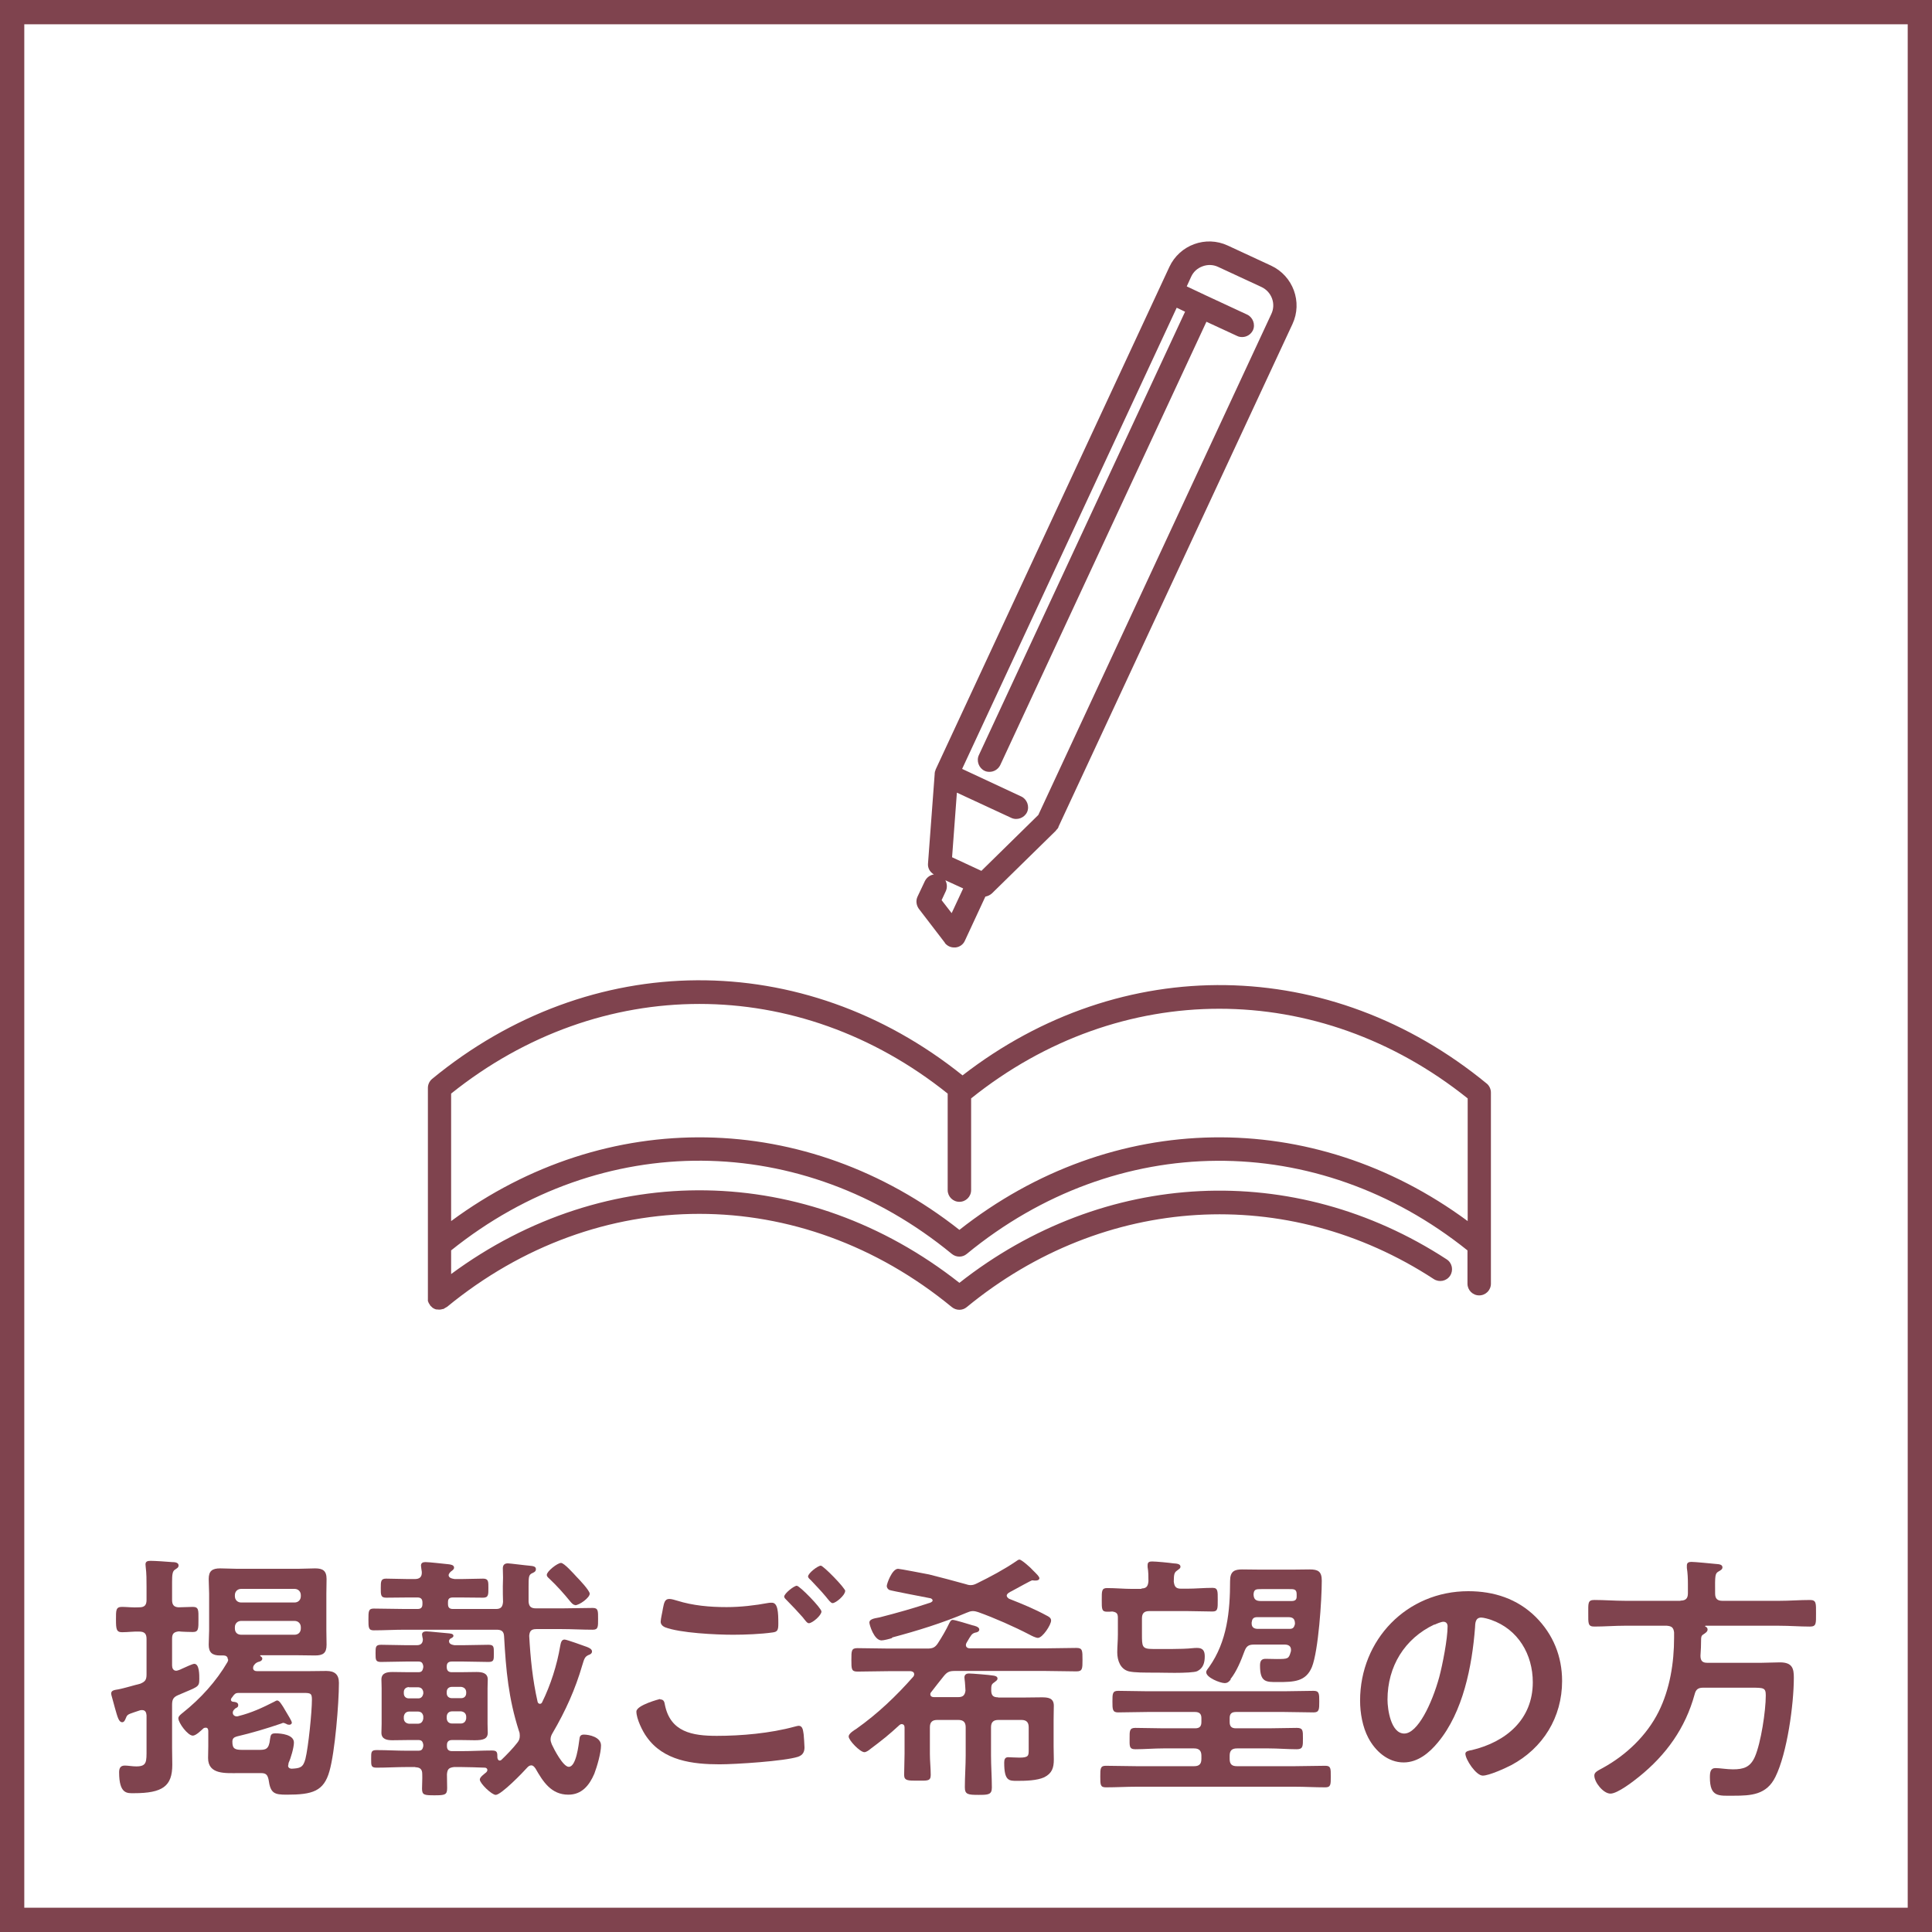
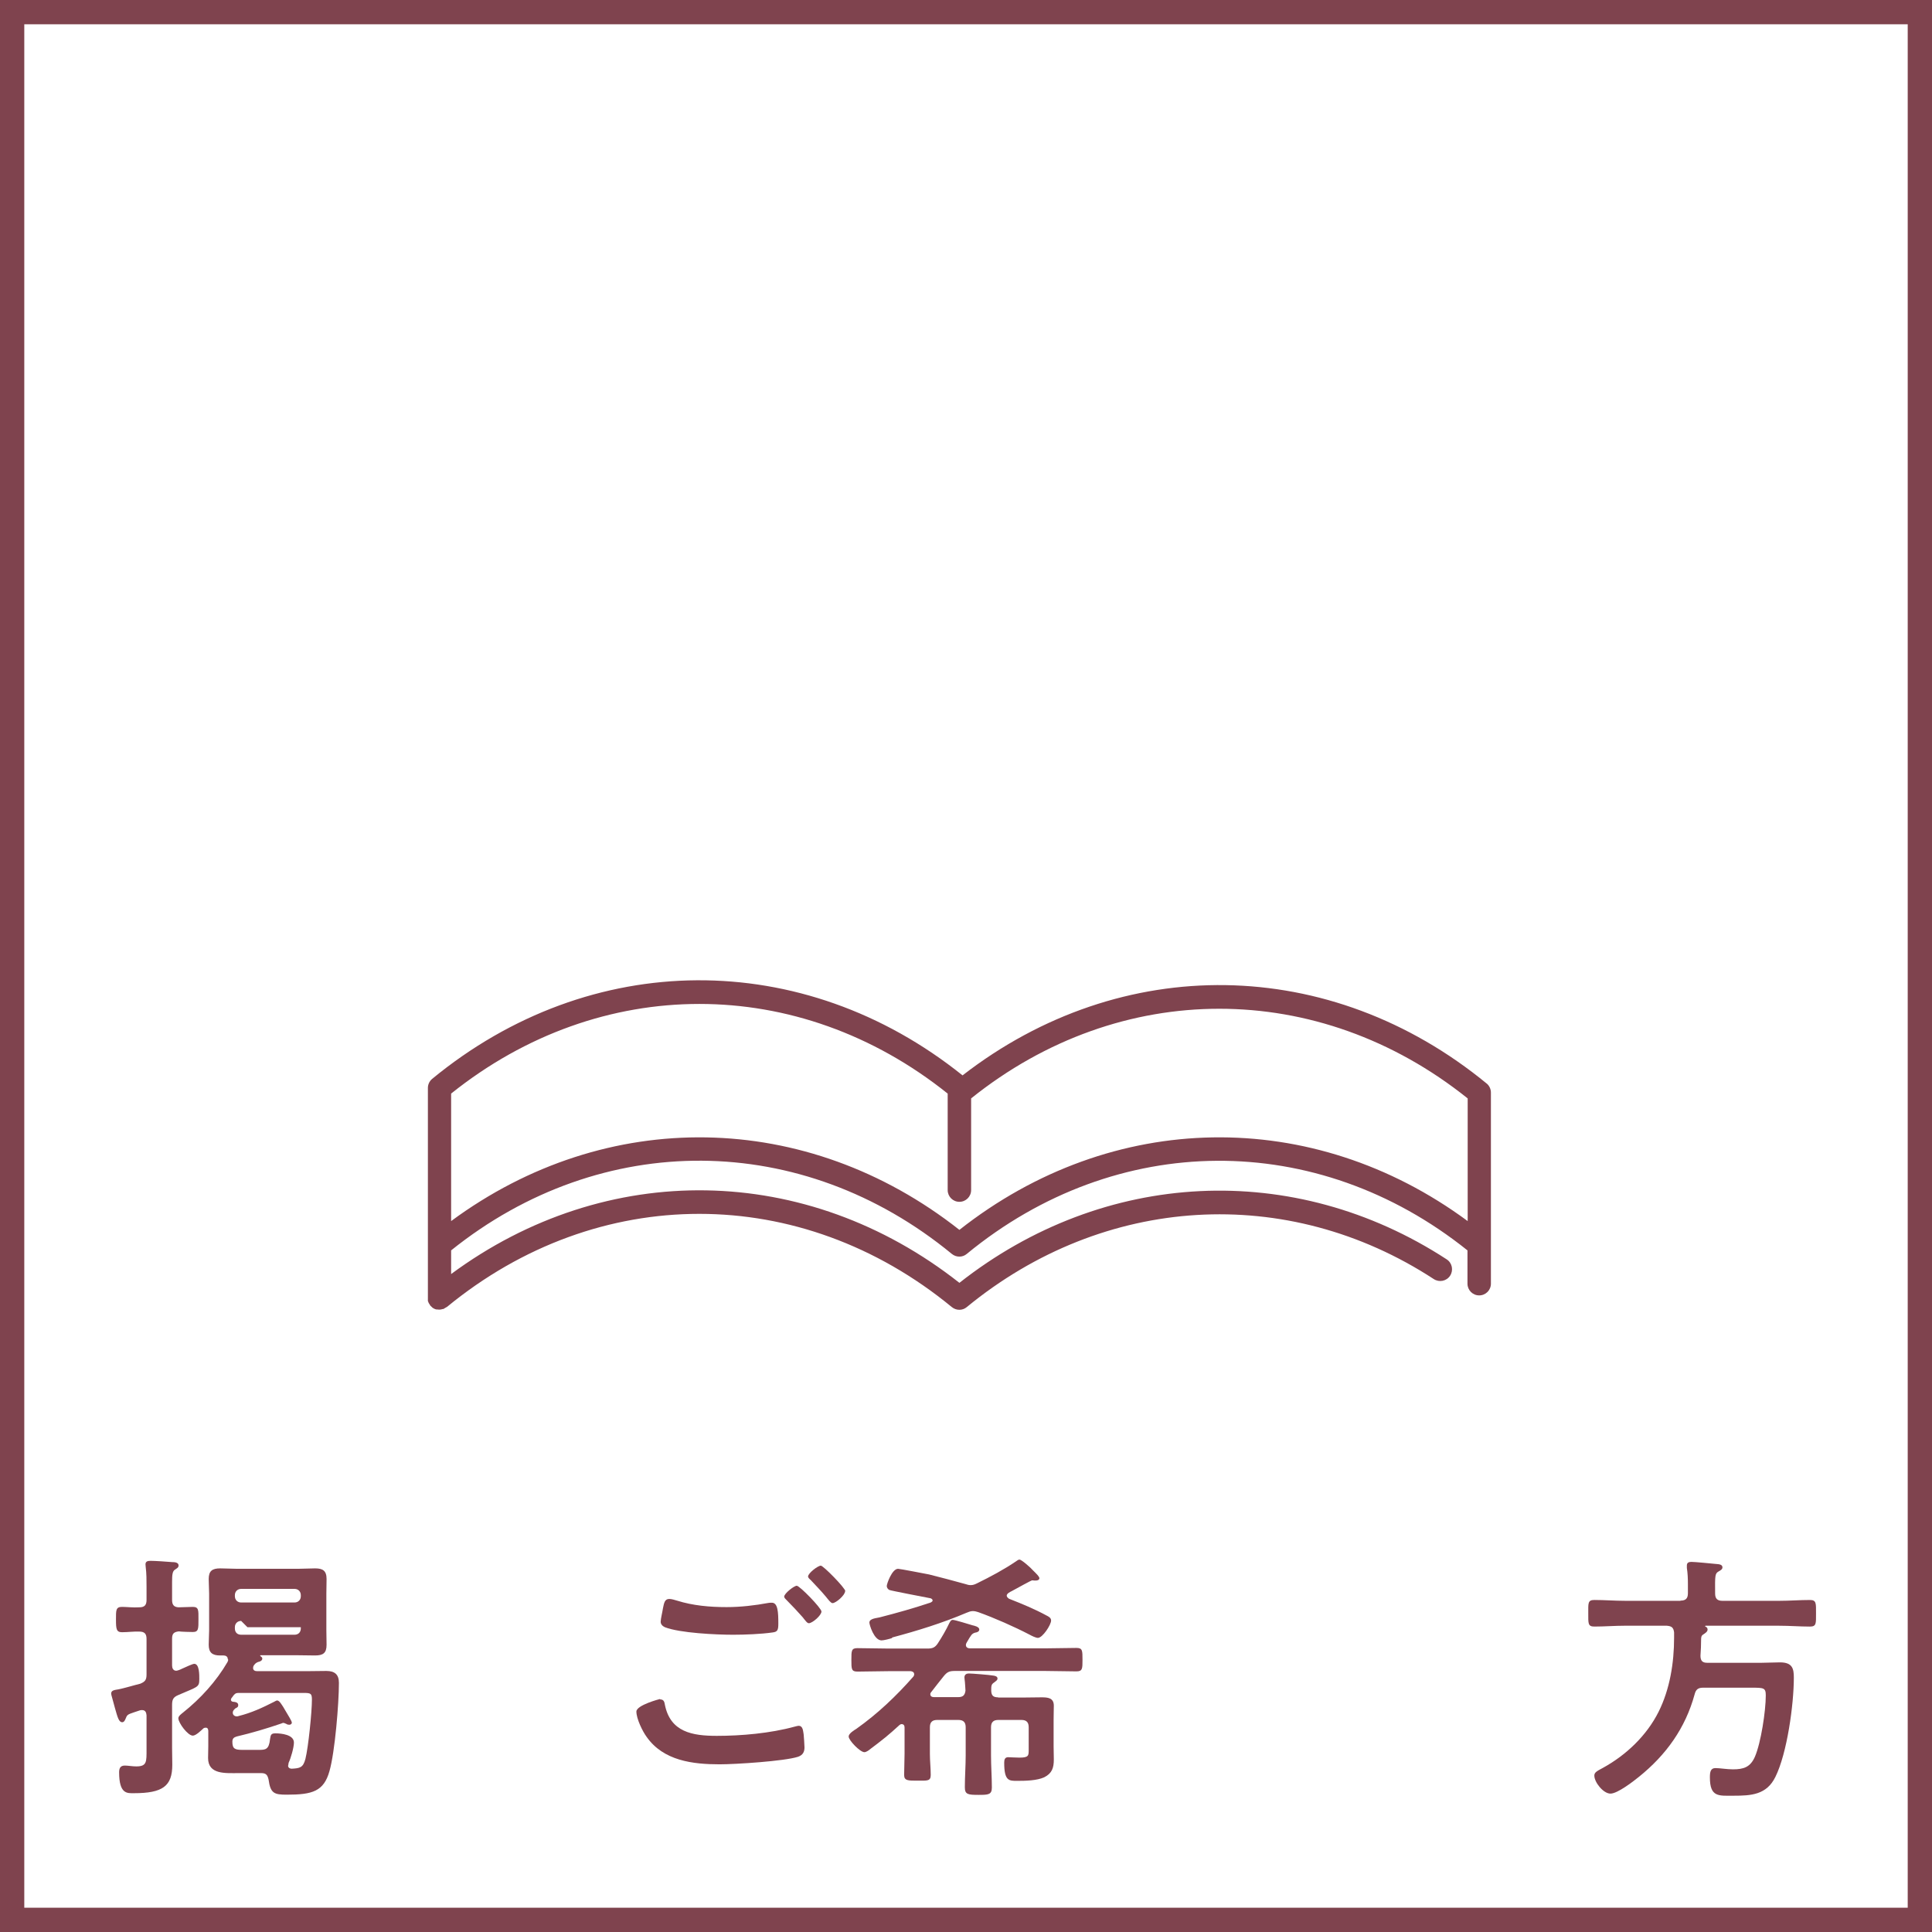
<svg xmlns="http://www.w3.org/2000/svg" id="_イヤー_2" viewBox="0 0 92.29 92.29">
  <rect x="0" y="0" width="92.29" height="92.29" fill="#808080" stroke="none" />
  <defs>
    <style>.cls-1{fill:#fff;stroke:#7f434e;stroke-miterlimit:10;stroke-width:1.16px;}.cls-2{fill:#7f434e;}</style>
  </defs>
  <g id="_イヤー_1-2">
    <g>
      <g>
        <rect class="cls-1" x=".58" y=".58" width="91.13" height="91.13" />
        <g>
-           <path class="cls-2" d="M7,81.94c-.01-.14-.06-.25-.21-.25-.04,0-.06,0-.1,.01-.14,.04-.22,.08-.3,.1-.3,.1-.32,.12-.39,.3-.03,.08-.08,.17-.16,.17-.16,0-.22-.22-.35-.68-.04-.16-.09-.34-.15-.55-.01-.04-.03-.1-.03-.14,0-.16,.17-.17,.34-.2,.27-.05,.76-.2,1.05-.27,.24-.1,.3-.19,.3-.45v-1.69c0-.25-.1-.35-.35-.35-.27-.01-.55,.03-.82,.03s-.29-.15-.29-.6-.01-.61,.29-.61c.21,0,.54,.04,.82,.02,.25,0,.35-.1,.35-.35v-.62c0-.32,0-.65-.04-.96,0-.04-.01-.09-.01-.12,0-.15,.11-.17,.25-.17,.21,0,.78,.04,1.02,.06,.11,0,.31,.01,.31,.16,0,.11-.09,.14-.17,.2-.12,.07-.14,.24-.14,.58v.87c0,.22,.08,.34,.31,.35,.09,0,.63-.02,.68-.02,.29,0,.27,.17,.27,.58,0,.46,.01,.62-.27,.62-.07,0-.56-.01-.67-.03-.24,.03-.32,.11-.32,.35v1.28c0,.12,.05,.25,.2,.25,.05,0,.21-.06,.26-.09,.2-.09,.52-.24,.6-.24,.25,0,.24,.55,.24,.72,0,.41-.06,.36-1,.77-.24,.1-.3,.21-.3,.47v2.08c0,.26,.01,.52,.01,.78,0,1.02-.45,1.36-1.84,1.36-.31,0-.7,.05-.7-1,0-.19,.06-.32,.27-.32,.16,0,.36,.04,.55,.04,.51,0,.49-.22,.49-.82v-1.64Zm3.88-2.69c0-.12-.1-.17-.2-.17h-.17c-.37,0-.54-.14-.54-.51,0-.24,.02-.47,.02-.7v-1.74c0-.22-.02-.46-.02-.7,0-.39,.17-.51,.55-.51,.27,0,.55,.02,.81,.02h2.91c.27,0,.54-.02,.81-.02,.37,0,.55,.11,.55,.51,0,.24-.01,.47-.01,.7v1.74c0,.22,.01,.46,.01,.7,0,.4-.17,.51-.55,.51-.27,0-.54-.01-.81-.01h-1.79s-.02,0-.02,.01c0,.01,0,.03,.01,.03,.05,.04,.09,.06,.09,.12,0,.1-.12,.15-.2,.16-.12,.05-.15,.09-.22,.19-.01,.04-.02,.06-.02,.1,0,.11,.09,.15,.19,.15h2.4c.31,0,.61-.01,.91-.01,.4,0,.6,.17,.6,.57,0,.98-.19,3.3-.45,4.21-.27,.97-.81,1.13-2.04,1.13-.6,0-.78-.06-.87-.72-.05-.22-.12-.31-.35-.31h-1.07c-.63,0-1.47,.08-1.47-.72,0-.2,.01-.39,.01-.57v-.72c0-.09-.03-.16-.12-.16-.05,0-.09,.01-.12,.04-.11,.1-.35,.34-.5,.34-.24,0-.69-.61-.69-.83,0-.11,.15-.21,.22-.27,.83-.66,1.59-1.49,2.13-2.42,.01-.04,.03-.06,.03-.11Zm2.88,5.08c0,.1,.06,.15,.16,.16,.41-.02,.56-.05,.67-.47,.14-.56,.31-2.24,.31-2.83,0-.3-.06-.32-.4-.32h-3.09c-.11,0-.16,.01-.24,.1l-.12,.16s-.02,.04-.02,.06c0,.06,.04,.09,.09,.1,.1,.01,.26,.02,.26,.16,0,.1-.06,.12-.14,.16-.05,.04-.09,.09-.11,.14-.01,.02-.01,.05-.01,.07,0,.11,.1,.17,.19,.17,.04,0,.08-.01,.1-.02,.6-.15,1.12-.39,1.67-.67,.05-.02,.11-.07,.16-.07,.11,0,.22,.21,.29,.31,.02,.04,.06,.1,.1,.17,.14,.24,.31,.5,.31,.58,0,.06-.06,.1-.12,.1-.05,0-.1-.01-.14-.04-.04-.01-.1-.05-.14-.05-.03,0-.06,.01-.1,.03-.7,.24-1.41,.45-2.13,.62-.14,.04-.21,.1-.21,.25,0,.34,.12,.39,.49,.39h.77c.32,0,.49-.01,.54-.52,.03-.2,.05-.27,.26-.27,.27,0,.88,.06,.88,.44,0,.24-.15,.75-.25,.96-.01,.05-.02,.09-.02,.14Zm.61-8.13c0-.17-.12-.3-.3-.3h-2.55c-.17,0-.3,.12-.3,.3v.05c0,.17,.12,.3,.3,.3h2.55c.17,0,.3-.12,.3-.3v-.05Zm-2.85,1.23c-.17,0-.3,.12-.3,.3v.06c0,.19,.12,.3,.3,.3h2.55c.17,0,.3-.11,.3-.3v-.06c0-.17-.12-.3-.3-.3h-2.55Z" />
-           <path class="cls-2" d="M19.85,84.41h-.42c-.49,0-.96,.03-1.44,.03-.27,0-.26-.1-.26-.42s-.01-.42,.26-.42c.49,0,.96,.03,1.44,.03h.55c.16,0,.21-.06,.24-.22v-.07c-.03-.16-.08-.22-.24-.22h-.44c-.26,0-.54,.01-.8,.01s-.52-.05-.52-.36c0-.12,.01-.25,.01-.42v-1.71c0-.16-.01-.3-.01-.41,0-.32,.27-.36,.54-.36s.52,.01,.78,.01h.44c.16,0,.21-.06,.24-.24v-.05c-.03-.16-.08-.22-.24-.22h-.56c-.41,0-.81,.02-1.22,.02-.26,0-.26-.1-.26-.41s0-.41,.27-.41c.4,0,.81,.02,1.21,.02h.49c.19,0,.29-.09,.29-.29-.01-.05-.04-.17-.04-.22,0-.12,.11-.15,.21-.15,.15,0,.85,.08,1.03,.09,.08,.01,.26,.01,.26,.12,0,.08-.09,.1-.15,.14-.04,.04-.06,.07-.06,.12,0,.14,.15,.17,.26,.19h.4c.41,0,.81-.02,1.22-.02,.27,0,.26,.1,.26,.41s.01,.41-.26,.41c-.4,0-.81-.02-1.22-.02h-.52c-.17,0-.25,.07-.25,.24v.02c0,.17,.08,.25,.24,.25h.4c.26,0,.52-.01,.78-.01s.54,.04,.54,.36c0,.12-.01,.25-.01,.41v1.71c0,.17,.01,.3,.01,.42,0,.31-.24,.36-.63,.36-.2,0-.42-.01-.68-.01h-.39c-.17,0-.25,.08-.25,.24v.05c0,.16,.08,.24,.24,.24h.47c.49,0,.96-.03,1.44-.03,.26,0,.26,.1,.26,.34,.01,.07,.04,.14,.11,.14,.04,0,.06-.01,.09-.04,.25-.24,.55-.55,.75-.81,.09-.11,.12-.2,.12-.34,0-.09-.01-.15-.04-.22-.5-1.56-.62-2.9-.71-4.52-.01-.24-.12-.32-.36-.32h-4.38c-.5,0-1,.03-1.49,.03-.25,0-.25-.14-.25-.52s0-.52,.25-.52c.5,0,1,.02,1.49,.02h.6c.16,0,.24-.06,.24-.24v-.07c0-.17-.08-.24-.24-.24h-.45c-.35,0-.7,.01-1.05,.01-.26,0-.25-.15-.25-.46s0-.45,.25-.45c.35,0,.7,.02,1.05,.02h.32c.24,0,.35-.1,.34-.34-.01-.08-.04-.25-.04-.3,0-.14,.1-.17,.22-.17,.17,0,.86,.08,1.07,.1,.1,.01,.29,.03,.29,.16,0,.09-.06,.12-.15,.19-.04,.03-.11,.12-.11,.17,0,.14,.17,.17,.29,.19h.31c.35,0,.7-.02,1.05-.02,.26,0,.25,.15,.25,.45s.01,.46-.25,.46c-.35,0-.7-.01-1.05-.01h-.39c-.17,0-.24,.06-.24,.22v.09c0,.16,.06,.24,.24,.24h2.05c.24,0,.32-.1,.34-.34-.01-.25-.01-.5-.01-.75,0-.14,.01-.27,.01-.41,0-.15-.01-.29-.01-.44,0-.16,.08-.24,.24-.24,.1,0,.86,.1,1.02,.11,.21,.02,.32,.04,.32,.17,0,.12-.11,.16-.2,.2-.14,.08-.15,.17-.15,.62v.73c.02,.24,.12,.32,.36,.32h1.23c.49,0,.98-.02,1.48-.02,.26,0,.25,.15,.25,.52s.01,.52-.25,.52c-.5,0-1-.03-1.48-.03h-1.22c-.24,0-.32,.09-.34,.32,.06,1.08,.16,2.09,.4,3.15,.01,.05,.05,.1,.11,.1,.05,0,.09-.03,.11-.08,.4-.81,.71-1.78,.86-2.68,.03-.14,.05-.31,.21-.31,.1,0,.92,.3,1.06,.35,.1,.04,.25,.1,.25,.22,0,.1-.1,.15-.17,.17-.17,.08-.2,.17-.29,.47-.34,1.17-.8,2.19-1.42,3.25-.06,.1-.1,.19-.1,.31,0,.09,.03,.15,.06,.24,.11,.24,.54,1.07,.81,1.07,.36,0,.47-1.06,.51-1.33,.01-.08,.02-.21,.21-.21,.26,0,.82,.12,.82,.52,0,.36-.19,1.01-.32,1.35-.24,.56-.6,1-1.24,1-.82,0-1.21-.62-1.57-1.25-.05-.07-.11-.15-.2-.15s-.14,.05-.19,.1c-.21,.24-1.25,1.31-1.51,1.31-.19,0-.76-.55-.76-.73,0-.12,.19-.25,.31-.35,.03-.04,.05-.06,.05-.11,0-.07-.06-.11-.12-.11-.37-.01-.75-.03-1.12-.03h-.35c-.25,.03-.32,.1-.34,.35,0,.22,.01,.45,.01,.66,0,.32-.11,.34-.6,.34s-.6-.01-.6-.32c0-.22,.02-.46,.01-.7,0-.22-.1-.32-.34-.32Zm-.32-3.82c-.14,.01-.24,.09-.24,.24v.06c0,.15,.1,.24,.24,.24h.45c.14,0,.21-.09,.24-.22v-.09c-.03-.14-.1-.21-.24-.22h-.45Zm.69,1.39c-.03-.14-.1-.21-.24-.22h-.45c-.14,.01-.22,.1-.24,.24v.1c.01,.14,.1,.22,.24,.24h.45c.14-.01,.21-.09,.24-.24v-.11Zm1.12-1.1c0,.15,.1,.24,.25,.24h.44c.14,0,.24-.09,.24-.24v-.06c-.01-.14-.1-.22-.24-.24h-.44c-.15,0-.25,.09-.25,.24v.06Zm0,1.21c.01,.14,.1,.24,.25,.24h.44c.14-.01,.22-.1,.24-.24v-.1c-.01-.14-.1-.22-.24-.24h-.44c-.15,0-.24,.1-.25,.24v.1Zm6.14-5.42c-.1,0-.17-.09-.24-.17-.29-.36-.65-.76-.98-1.07-.06-.06-.14-.11-.14-.2,0-.17,.51-.57,.68-.57,.15,0,.61,.52,.74,.66,.12,.12,.63,.66,.63,.81,0,.19-.49,.55-.7,.55Z" />
+           <path class="cls-2" d="M7,81.94c-.01-.14-.06-.25-.21-.25-.04,0-.06,0-.1,.01-.14,.04-.22,.08-.3,.1-.3,.1-.32,.12-.39,.3-.03,.08-.08,.17-.16,.17-.16,0-.22-.22-.35-.68-.04-.16-.09-.34-.15-.55-.01-.04-.03-.1-.03-.14,0-.16,.17-.17,.34-.2,.27-.05,.76-.2,1.05-.27,.24-.1,.3-.19,.3-.45v-1.69c0-.25-.1-.35-.35-.35-.27-.01-.55,.03-.82,.03s-.29-.15-.29-.6-.01-.61,.29-.61c.21,0,.54,.04,.82,.02,.25,0,.35-.1,.35-.35v-.62c0-.32,0-.65-.04-.96,0-.04-.01-.09-.01-.12,0-.15,.11-.17,.25-.17,.21,0,.78,.04,1.02,.06,.11,0,.31,.01,.31,.16,0,.11-.09,.14-.17,.2-.12,.07-.14,.24-.14,.58v.87c0,.22,.08,.34,.31,.35,.09,0,.63-.02,.68-.02,.29,0,.27,.17,.27,.58,0,.46,.01,.62-.27,.62-.07,0-.56-.01-.67-.03-.24,.03-.32,.11-.32,.35v1.28c0,.12,.05,.25,.2,.25,.05,0,.21-.06,.26-.09,.2-.09,.52-.24,.6-.24,.25,0,.24,.55,.24,.72,0,.41-.06,.36-1,.77-.24,.1-.3,.21-.3,.47v2.08c0,.26,.01,.52,.01,.78,0,1.02-.45,1.36-1.84,1.36-.31,0-.7,.05-.7-1,0-.19,.06-.32,.27-.32,.16,0,.36,.04,.55,.04,.51,0,.49-.22,.49-.82v-1.64Zm3.88-2.69c0-.12-.1-.17-.2-.17h-.17c-.37,0-.54-.14-.54-.51,0-.24,.02-.47,.02-.7v-1.74c0-.22-.02-.46-.02-.7,0-.39,.17-.51,.55-.51,.27,0,.55,.02,.81,.02h2.91c.27,0,.54-.02,.81-.02,.37,0,.55,.11,.55,.51,0,.24-.01,.47-.01,.7v1.74c0,.22,.01,.46,.01,.7,0,.4-.17,.51-.55,.51-.27,0-.54-.01-.81-.01h-1.79s-.02,0-.02,.01c0,.01,0,.03,.01,.03,.05,.04,.09,.06,.09,.12,0,.1-.12,.15-.2,.16-.12,.05-.15,.09-.22,.19-.01,.04-.02,.06-.02,.1,0,.11,.09,.15,.19,.15h2.4c.31,0,.61-.01,.91-.01,.4,0,.6,.17,.6,.57,0,.98-.19,3.3-.45,4.21-.27,.97-.81,1.13-2.04,1.13-.6,0-.78-.06-.87-.72-.05-.22-.12-.31-.35-.31h-1.07c-.63,0-1.47,.08-1.47-.72,0-.2,.01-.39,.01-.57v-.72c0-.09-.03-.16-.12-.16-.05,0-.09,.01-.12,.04-.11,.1-.35,.34-.5,.34-.24,0-.69-.61-.69-.83,0-.11,.15-.21,.22-.27,.83-.66,1.59-1.49,2.13-2.42,.01-.04,.03-.06,.03-.11Zm2.88,5.08c0,.1,.06,.15,.16,.16,.41-.02,.56-.05,.67-.47,.14-.56,.31-2.24,.31-2.83,0-.3-.06-.32-.4-.32h-3.09c-.11,0-.16,.01-.24,.1l-.12,.16s-.02,.04-.02,.06c0,.06,.04,.09,.09,.1,.1,.01,.26,.02,.26,.16,0,.1-.06,.12-.14,.16-.05,.04-.09,.09-.11,.14-.01,.02-.01,.05-.01,.07,0,.11,.1,.17,.19,.17,.04,0,.08-.01,.1-.02,.6-.15,1.12-.39,1.67-.67,.05-.02,.11-.07,.16-.07,.11,0,.22,.21,.29,.31,.02,.04,.06,.1,.1,.17,.14,.24,.31,.5,.31,.58,0,.06-.06,.1-.12,.1-.05,0-.1-.01-.14-.04-.04-.01-.1-.05-.14-.05-.03,0-.06,.01-.1,.03-.7,.24-1.41,.45-2.13,.62-.14,.04-.21,.1-.21,.25,0,.34,.12,.39,.49,.39h.77c.32,0,.49-.01,.54-.52,.03-.2,.05-.27,.26-.27,.27,0,.88,.06,.88,.44,0,.24-.15,.75-.25,.96-.01,.05-.02,.09-.02,.14Zm.61-8.13c0-.17-.12-.3-.3-.3h-2.55c-.17,0-.3,.12-.3,.3v.05c0,.17,.12,.3,.3,.3h2.55c.17,0,.3-.12,.3-.3v-.05Zm-2.85,1.23c-.17,0-.3,.12-.3,.3v.06c0,.19,.12,.3,.3,.3h2.55c.17,0,.3-.11,.3-.3v-.06h-2.55Z" />
          <path class="cls-2" d="M31.54,81.18c.16,0,.2,.11,.22,.25,.26,1.31,1.31,1.49,2.48,1.49s2.55-.12,3.72-.44c.05-.01,.14-.04,.19-.04,.21,0,.21,.25,.24,.41,.01,.12,.04,.5,.04,.62,0,.22-.08,.37-.31,.45-.65,.21-2.99,.36-3.74,.36-1.29,0-2.69-.17-3.49-1.31-.2-.27-.49-.87-.49-1.21,0-.31,1.12-.6,1.13-.6Zm.8-4.72c.76,.24,1.57,.31,2.37,.31,.67,0,1.35-.08,2-.2,.05-.01,.11-.01,.16-.01,.29,0,.31,.46,.31,1,0,.31-.04,.39-.27,.42-.55,.08-1.33,.11-1.89,.11-.81,0-2.54-.08-3.26-.36-.11-.05-.2-.14-.2-.26,0-.14,.09-.5,.11-.65,.05-.22,.07-.44,.3-.44,.11,0,.27,.05,.37,.08Zm6.9,.52c0,.19-.44,.56-.6,.56-.08,0-.15-.1-.3-.29-.24-.27-.5-.55-.76-.81-.04-.04-.12-.11-.12-.17,0-.15,.47-.52,.6-.52,.14,0,1.18,1.07,1.18,1.23Zm1.13-.97c0,.19-.44,.57-.6,.57-.08,0-.19-.15-.32-.31-.24-.29-.49-.54-.73-.8-.05-.04-.12-.11-.12-.16,0-.16,.47-.52,.61-.52,.12,0,1.17,1.07,1.17,1.22Z" />
          <path class="cls-2" d="M47.67,81.09h1.2c.3,0,.58-.01,.88-.01s.59,.02,.59,.4c0,.16-.01,.4-.01,.68v1.27c0,.2,.01,.41,.01,.62,0,.39-.08,.66-.46,.85-.35,.16-.9,.17-1.29,.17s-.62,.01-.62-.87c0-.14,.03-.26,.19-.26,.1,0,.31,.02,.54,.02,.45,0,.44-.1,.44-.4v-1.05c0-.24-.11-.35-.35-.35h-1.1c-.24,0-.35,.11-.35,.35v1.34c0,.51,.04,1.03,.04,1.54,0,.34-.17,.35-.63,.35-.51,0-.66-.02-.66-.36,0-.51,.04-1.02,.04-1.53v-1.34c0-.24-.11-.35-.35-.35h-1.01c-.24,0-.35,.11-.35,.35v1.27c0,.34,.04,.67,.04,1.01,0,.3-.17,.27-.62,.27s-.65,.01-.65-.27c0-.34,.02-.67,.02-1.01v-1.26c0-.09-.04-.16-.14-.16-.04,0-.08,.02-.11,.05-.51,.47-.8,.7-1.36,1.12-.07,.06-.21,.17-.31,.17-.2,0-.75-.56-.75-.75,0-.14,.26-.3,.36-.36,1.03-.73,1.91-1.57,2.73-2.5,.03-.04,.04-.07,.04-.11,0-.11-.09-.14-.17-.15h-1.03c-.5,0-1,.02-1.51,.02-.29,0-.29-.12-.29-.56s0-.56,.29-.56c.51,0,1.01,.02,1.51,.02h1.82c.25,0,.37-.04,.51-.25,.19-.29,.4-.65,.54-.95,.04-.07,.08-.17,.17-.17,.11,0,.78,.21,.95,.26,.09,.02,.32,.07,.32,.2,0,.1-.11,.14-.2,.15-.16,.05-.19,.11-.4,.47-.03,.05-.04,.08-.04,.12,0,.12,.1,.16,.2,.16h3.57c.5,0,1-.02,1.51-.02,.29,0,.29,.12,.29,.57,0,.42,0,.55-.29,.55-.51,0-1.01-.02-1.51-.02h-4.29c-.26,0-.37,.04-.54,.25-.2,.24-.39,.5-.59,.75-.02,.02-.05,.06-.05,.11,0,.1,.08,.14,.17,.14h1.16c.22,0,.32-.08,.35-.31-.01-.14-.02-.4-.04-.52,0-.04-.01-.09-.01-.11,0-.14,.1-.19,.21-.19,.15,0,1.01,.07,1.16,.1,.09,.01,.21,.04,.21,.14,0,.09-.08,.12-.16,.19-.14,.09-.14,.16-.14,.4,.01,.24,.11,.31,.34,.31Zm-5.06-2.84c-.12,.04-.39,.11-.5,.11-.36,0-.58-.75-.58-.85,0-.2,.34-.21,.49-.25,.82-.21,1.64-.44,2.44-.71,.05-.03,.09-.05,.09-.1s-.05-.08-.09-.1c-.25-.05-1.89-.36-1.98-.4-.07-.04-.12-.11-.12-.19,0-.1,.25-.82,.54-.82,.09,0,1.32,.24,1.48,.27,.59,.15,1.17,.3,1.74,.46,.09,.03,.16,.05,.25,.05,.12,0,.21-.04,.31-.09,.63-.31,1.27-.65,1.86-1.05,.05-.04,.11-.08,.16-.08,.1,0,.55,.4,.65,.52,.16,.16,.3,.29,.3,.37s-.09,.11-.16,.11h-.09s-.07-.01-.09-.01c-.05,0-.67,.35-.97,.51-.08,.04-.25,.12-.25,.22,0,.07,.06,.11,.11,.15,.61,.24,1.22,.49,1.79,.8,.1,.05,.22,.11,.22,.24,0,.21-.41,.83-.63,.83-.1,0-.3-.1-.39-.15-.75-.39-1.68-.8-2.46-1.08-.09-.03-.17-.05-.26-.05-.11,0-.2,.04-.3,.08-1.15,.49-2.35,.86-3.55,1.18Z" />
-           <path class="cls-2" d="M58.74,82.26c0,.21,.09,.3,.3,.3h1.57c.45,0,.9-.02,1.34-.02,.3,0,.29,.14,.29,.5s.01,.52-.29,.52c-.45,0-.9-.04-1.34-.04h-1.52c-.25,0-.35,.11-.35,.35v.15c0,.25,.1,.35,.35,.35h2.74c.5,0,.98-.02,1.48-.02,.27,0,.26,.14,.26,.51s.01,.52-.26,.52c-.5,0-.98-.03-1.48-.03h-7.52c-.5,0-.98,.03-1.48,.03-.27,0-.27-.12-.27-.52,0-.37,0-.51,.26-.51,.5,0,1,.02,1.49,.02h2.73c.24,0,.35-.1,.35-.35v-.15c0-.24-.11-.35-.35-.35h-1.47c-.45,0-.9,.04-1.34,.04-.3,0-.27-.17-.27-.52s-.01-.5,.27-.5c.45,0,.9,.02,1.34,.02h1.52c.21,0,.3-.09,.3-.3v-.19c0-.2-.1-.29-.3-.29h-2.29c-.46,0-.93,.02-1.39,.02-.27,0-.27-.15-.27-.52s0-.51,.27-.51c.46,0,.93,.02,1.39,.02h6.56c.47,0,.93-.02,1.39-.02,.27,0,.27,.14,.27,.51s0,.52-.27,.52c-.46,0-.92-.02-1.39-.02h-2.32c-.21,0-.3,.09-.3,.29v.19Zm-4.22-6.38c.24,0,.32-.1,.34-.35,0-.22,0-.45-.04-.67v-.1c0-.15,.1-.17,.22-.17,.19,0,.81,.06,1.01,.09,.15,.01,.34,.02,.34,.16,0,.09-.09,.12-.17,.19-.15,.1-.14,.24-.15,.52,.03,.25,.11,.34,.35,.34h.29c.4,0,.81-.04,1.21-.04,.26,0,.25,.15,.25,.57s.01,.56-.25,.56c-.4,0-.81-.02-1.21-.02h-1.81c-.24,0-.35,.1-.35,.35v.75c0,.6,0,.71,.52,.71h.96c.25,0,.7-.01,.95-.04,.05-.01,.16-.01,.21-.01,.27,0,.36,.14,.36,.4,0,.3-.07,.57-.36,.71-.12,.06-.62,.08-1.08,.08-.35,0-.67-.01-.82-.01-.67,0-1.08,0-1.36-.06-.41-.1-.56-.52-.56-.91,0-.27,.03-.56,.03-.85v-.81c0-.2-.07-.26-.27-.29-.09,.01-.16,.01-.25,.01-.26,0-.25-.14-.25-.57,0-.41-.01-.56,.25-.56,.41,0,.81,.04,1.22,.04h.44Zm4.27,4.35c-.08,.1-.15,.17-.29,.17-.21,0-.88-.26-.88-.52,0-.09,.08-.16,.14-.25,.86-1.22,1-2.66,1-4.11,0-.47,.22-.55,.58-.55,.31,0,.62,.01,.93,.01h1.41c.3,0,.58-.01,.88-.01,.41,0,.58,.1,.58,.54,0,.91-.16,3.34-.47,4.12-.29,.7-.85,.72-1.63,.72-.56,0-.85,.02-.85-.79,0-.19,.05-.32,.26-.32,.11,0,.34,.01,.54,.01,.55,0,.57-.01,.67-.35,.01-.02,.01-.06,.01-.09,0-.19-.14-.25-.3-.25h-1.47c-.26,0-.36,.08-.45,.31-.17,.46-.37,.96-.67,1.34Zm2.74-2.98h-1.47c-.16,0-.24,.06-.26,.21-.01,.02-.01,.06-.01,.09,0,.19,.12,.26,.3,.26h1.51c.16,0,.22-.06,.26-.24,0-.24-.1-.32-.32-.32Zm.16-.77c.16,0,.25-.05,.25-.21v-.12c0-.26-.16-.24-.39-.24h-1.28c-.27,0-.37,0-.39,.25,.01,.24,.11,.32,.35,.32h1.46Z" />
-           <path class="cls-2" d="M73.36,77.24c.83,.83,1.26,1.88,1.26,3.06,0,1.73-.91,3.21-2.43,4.02-.29,.15-1.06,.5-1.36,.5-.32,0-.83-.77-.83-1.05,0-.12,.19-.15,.31-.17,1.63-.39,2.91-1.46,2.91-3.24,0-1.33-.7-2.53-1.99-2.98-.11-.04-.36-.11-.47-.11-.29,0-.29,.27-.3,.49-.14,1.82-.57,4.03-1.77,5.47-.41,.5-.96,.96-1.64,.96-.76,0-1.36-.55-1.69-1.18-.27-.51-.39-1.18-.39-1.77,0-2.91,2.23-5.23,5.17-5.23,1.22,0,2.34,.36,3.22,1.23Zm-4.84,.36c-1.42,.67-2.24,2-2.24,3.59,0,.46,.16,1.62,.8,1.62s1.32-1.42,1.67-2.69c.16-.6,.4-1.83,.4-2.43,0-.12-.06-.22-.2-.22-.1,0-.32,.09-.42,.14Z" />
          <path class="cls-2" d="M80.28,76.46c.25,0,.35-.11,.35-.35v-.44c0-.26-.01-.52-.05-.77v-.12c0-.14,.1-.17,.22-.17,.17,0,.97,.08,1.18,.1,.1,.01,.3,.01,.3,.16,0,.1-.1,.15-.19,.2-.16,.1-.17,.16-.16,1.05,0,.24,.1,.35,.35,.35h2.71c.5,0,.98-.04,1.47-.04,.31,0,.29,.16,.29,.64s.02,.63-.29,.63c-.49,0-.97-.04-1.47-.04h-3.52s-.03,.02-.01,.04c.06,.02,.11,.06,.11,.14,0,.11-.11,.17-.21,.24-.09,.05-.1,.14-.1,.24,0,.25-.01,.51-.03,.77,0,.24,.09,.34,.32,.34h2.61c.29,0,.57-.02,.87-.02,.6,0,.66,.31,.66,.73,0,1.28-.32,3.61-.88,4.74-.42,.86-1.16,.9-2,.9-.71,0-1.13,.08-1.13-.88,0-.27,.04-.44,.27-.44,.2,0,.55,.06,.83,.06,.51,0,.83-.1,1.05-.6,.29-.67,.52-2.19,.52-2.93,0-.37-.1-.37-.7-.37h-2.29c-.24,0-.35,.08-.41,.32-.44,1.61-1.36,2.89-2.65,3.93-.27,.22-1.03,.81-1.37,.81s-.77-.54-.77-.86c0-.15,.11-.21,.41-.37,1.11-.61,2.09-1.54,2.66-2.68,.54-1.08,.74-2.34,.74-3.54v-.25c-.03-.24-.12-.3-.35-.32h-2c-.49,0-.97,.04-1.46,.04-.31,0-.29-.15-.29-.63s-.03-.64,.29-.64c.49,0,.97,.04,1.46,.04h2.65Z" />
        </g>
      </g>
      <g>
-         <path class="cls-2" d="M45.13,45.04c.11,.14,.27,.22,.45,.22,.02,0,.04,0,.06,0,.2-.02,.37-.14,.45-.32l.98-2.11c.11-.02,.22-.07,.31-.15l3.07-3.01v-.02s.03-.02,.04-.03c.03-.03,.05-.07,.07-.1v-.02l11.18-24.02c.49-1.05,.03-2.3-1.02-2.79l-2.07-.96c-1.05-.49-2.3-.03-2.79,1.02l-11.17,24.02s0,.03-.01,.04c0,.02-.01,.03-.02,.05,0,.02,0,.04-.01,.06,0,.01,0,.02,0,.04l-.32,4.29c-.02,.21,.09,.41,.28,.52-.18,.03-.34,.14-.43,.32l-.35,.74c-.09,.19-.06,.41,.06,.58l1.25,1.63Zm.57-7.18l2.61,1.21c.28,.13,.62,0,.75-.27,.13-.28,0-.62-.27-.75l-2.83-1.32,10.25-22.03,.4,.19-9.85,21.18c-.13,.28,0,.62,.27,.75,.08,.04,.16,.05,.24,.05,.21,0,.41-.12,.51-.32l9.85-21.18,1.47,.68c.08,.04,.16,.05,.24,.05,.21,0,.41-.12,.51-.32,.13-.28,0-.62-.27-.75l-1.98-.92h0l-.91-.43,.21-.46c.11-.24,.3-.41,.55-.5,.24-.09,.51-.08,.74,.03l2.07,.96c.49,.23,.7,.81,.47,1.29l-11.13,23.93-2.72,2.67-1.4-.65,.23-3.09Zm-.54,4.19l.85,.39-.55,1.18-.48-.62,.2-.43c.08-.17,.06-.37-.02-.52Z" />
        <path class="cls-2" d="M71.03,51.77c-7.48-6.15-17.46-6.28-25.05-.4-7.62-6.11-17.77-6.06-25.34,.17-.13,.11-.2,.27-.2,.43v7.37s0,.05,0,.07c0,.02,0,.04,0,.06v2.54s0,.02,0,.02c0,.02,0,.04,0,.06,0,.02,0,.03,0,.05,0,.02,.01,.04,.02,.05,0,.02,.01,.03,.02,.05,0,.02,.02,.03,.03,.05,.01,.02,.02,.03,.03,.05,0,0,0,.01,.01,.02,0,0,.01,.01,.02,.02,.02,.02,.04,.04,.05,.05,.01,0,.02,.02,.03,.03,.02,.01,.04,.03,.06,.04,.01,0,.02,.01,.04,.02,.03,.01,.05,.02,.08,.03,0,0,.02,0,.03,0,.04,0,.08,.01,.12,.01h0c.06,0,.11-.01,.17-.03h.03c.05-.03,.1-.06,.15-.09h.01c7.22-5.94,16.91-5.94,24.13,0,.21,.17,.51,.17,.71,0,6.55-5.38,15.31-5.91,22.31-1.34,.26,.17,.61,.1,.78-.16,.17-.26,.1-.61-.16-.78-7.3-4.76-16.38-4.31-23.28,1.12-7.3-5.75-16.87-5.89-24.28-.42v-1.13c7.19-5.77,16.77-5.71,23.92,.17,.21,.17,.51,.17,.71,0,7.15-5.88,16.73-5.93,23.92-.17v1.59c0,.31,.25,.56,.56,.56s.56-.25,.56-.56v-9.13c0-.17-.08-.33-.2-.43Zm-.92,6.56c-7.41-5.47-16.98-5.33-24.28,.42-7.3-5.75-16.87-5.89-24.28-.42v-6.09c7.13-5.71,16.59-5.71,23.72,0v4.61c0,.31,.25,.56,.56,.56s.56-.25,.56-.56v-4.38c7.12-5.71,16.59-5.71,23.72,0v5.85Z" />
      </g>
    </g>
  </g>
</svg>